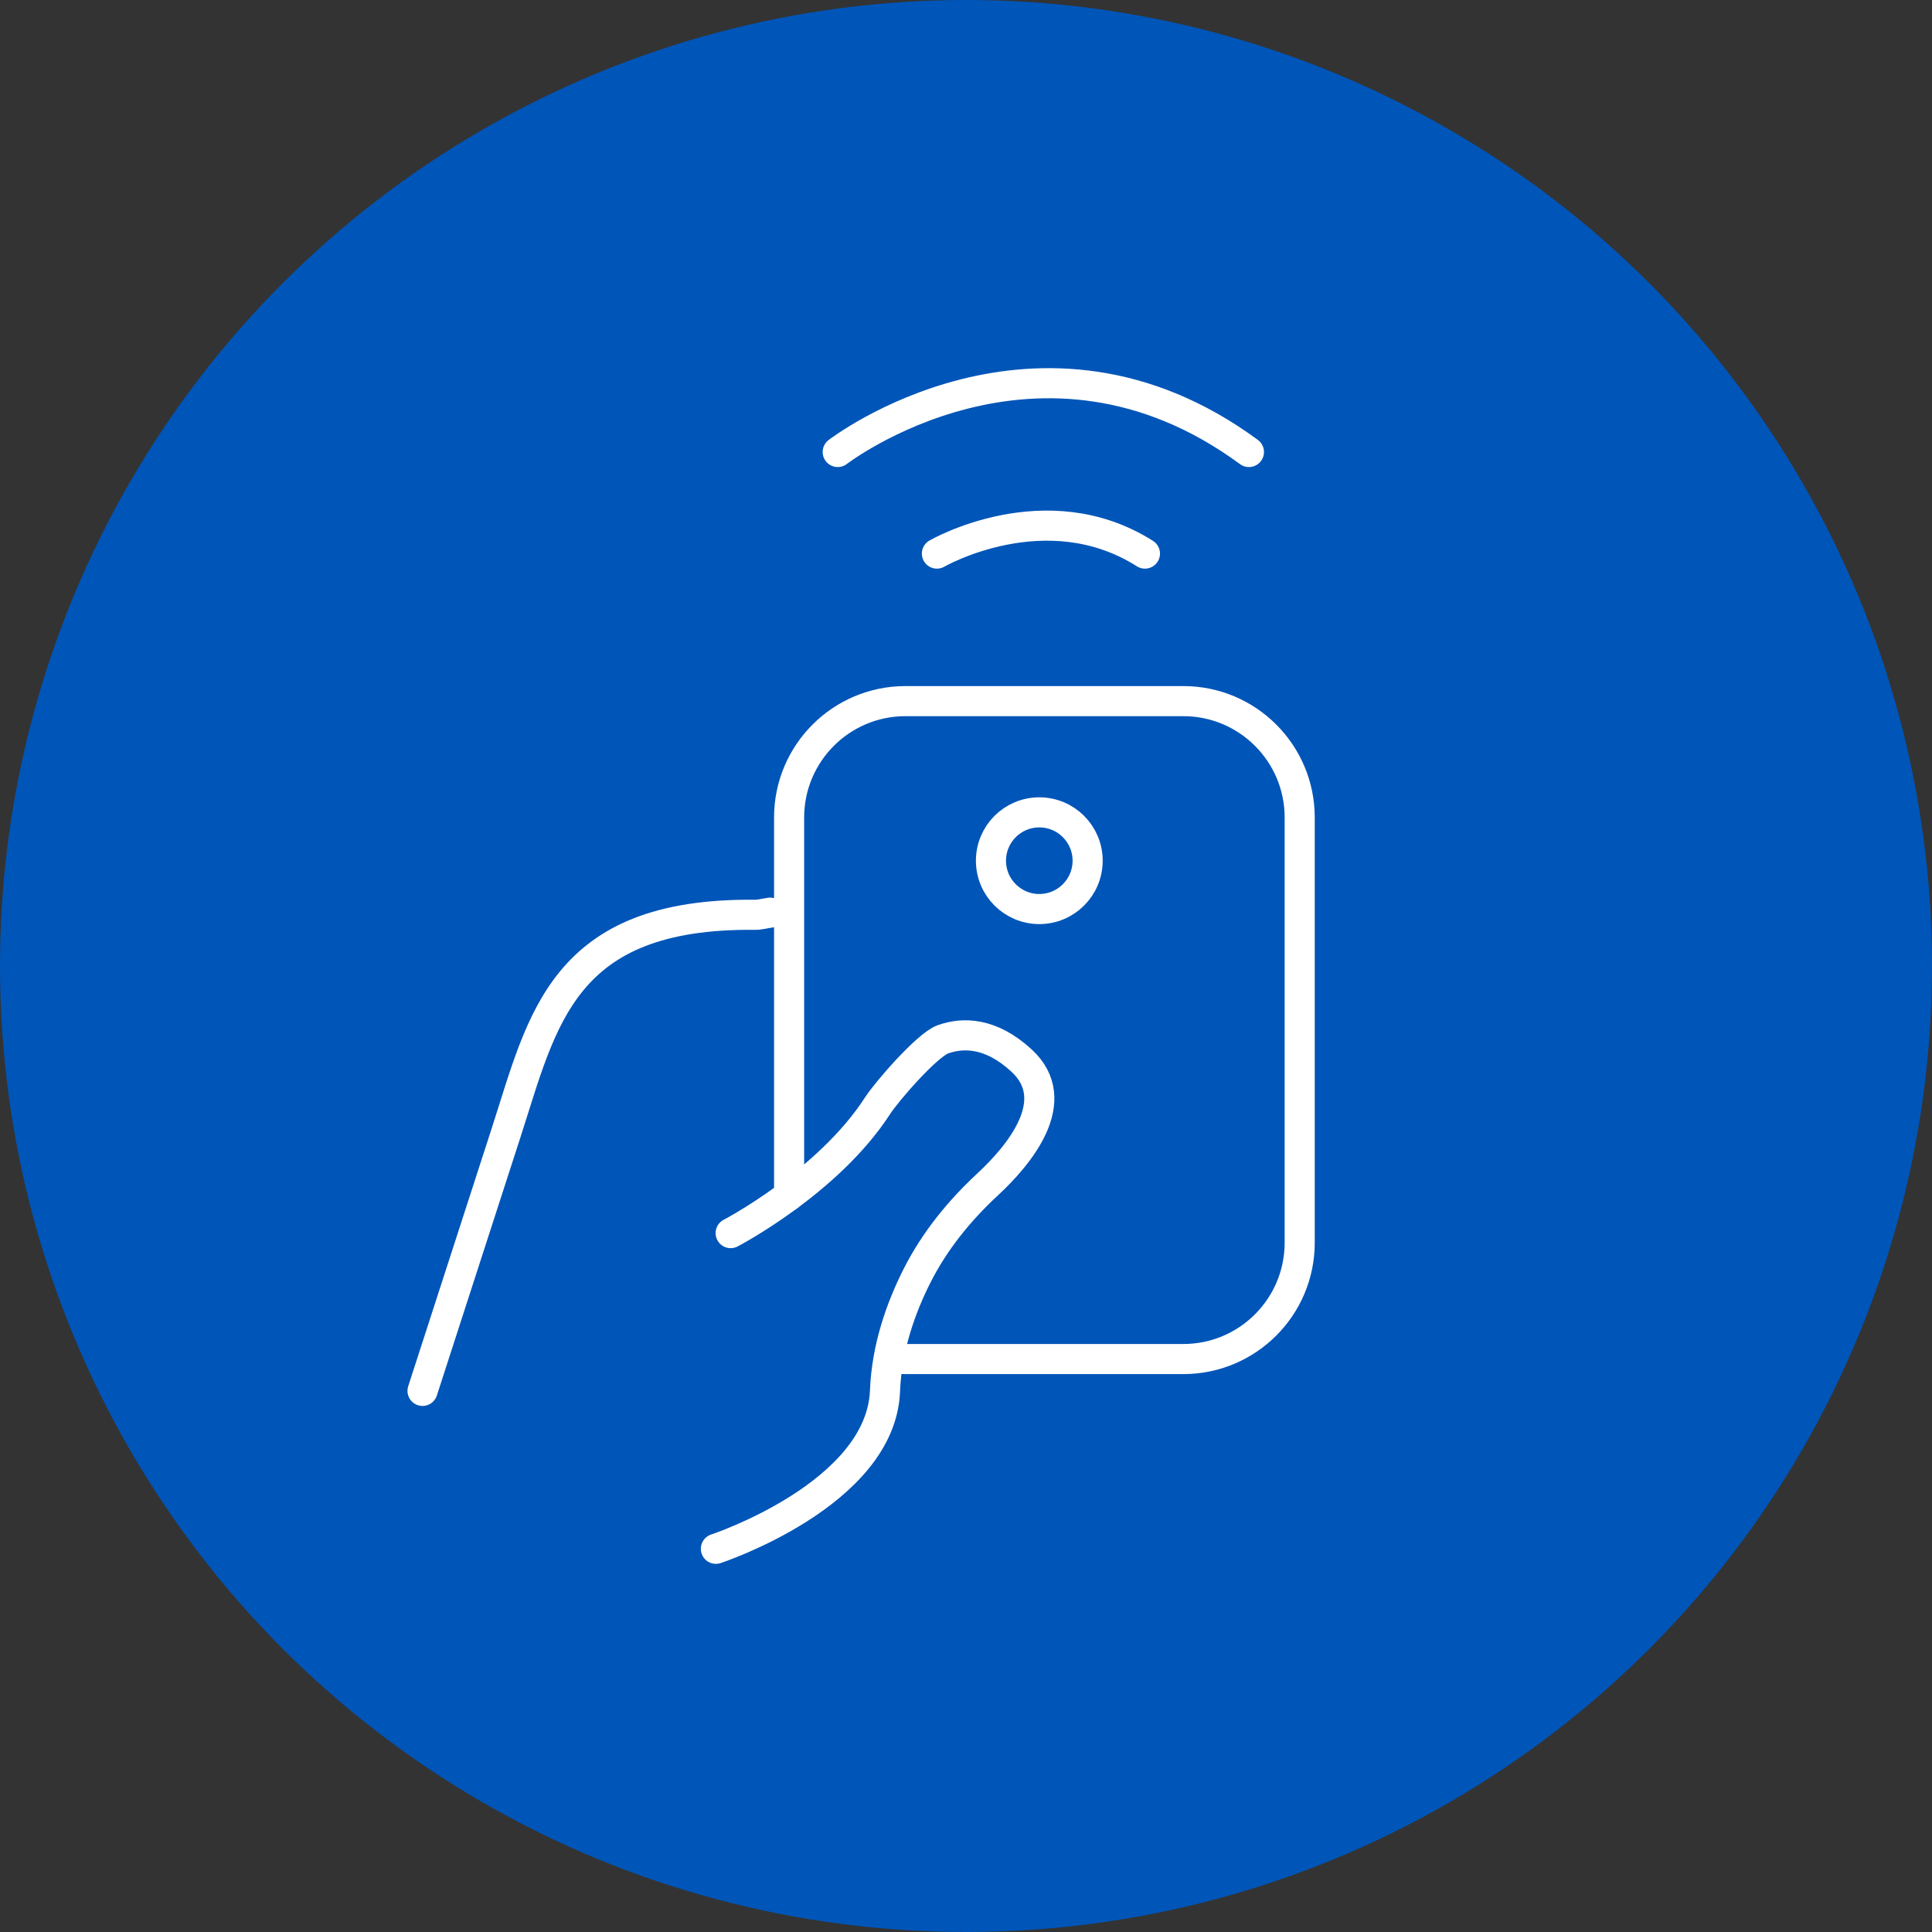
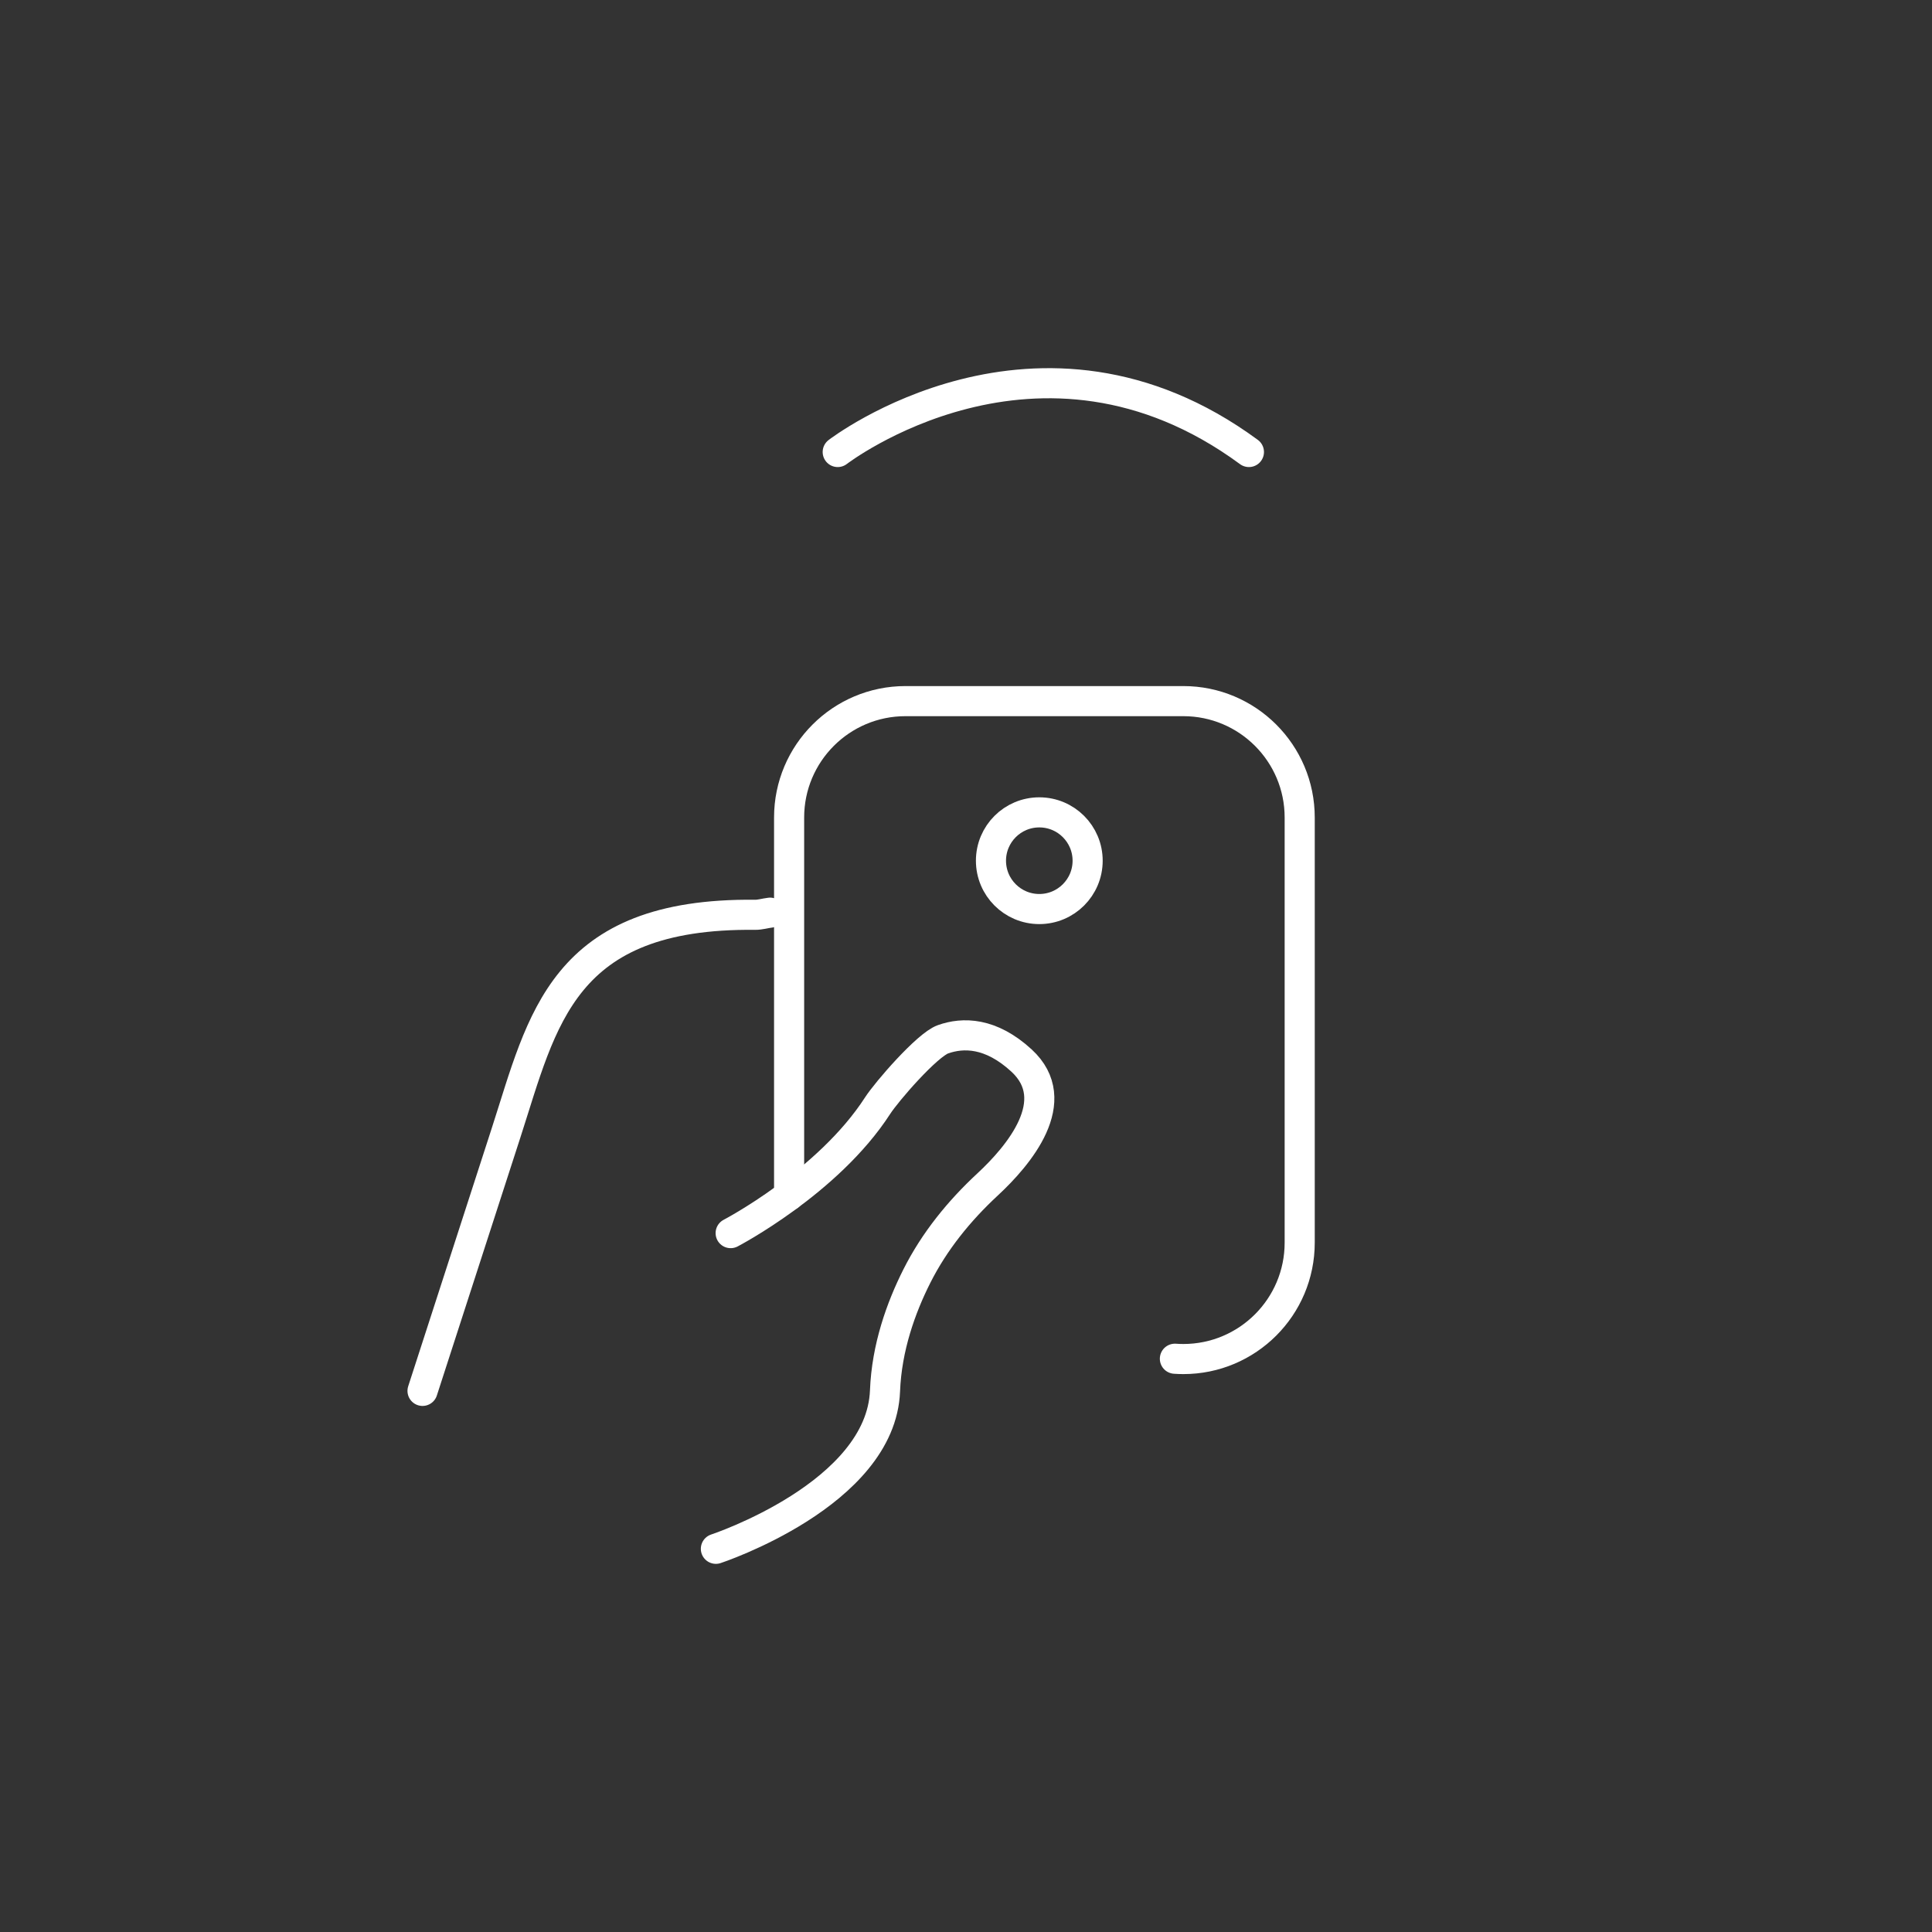
<svg xmlns="http://www.w3.org/2000/svg" viewBox="0 0 500 500">
  <rect x="0" y="0" width="500" height="500" fill="#333333" stroke="none" />
  <defs>
    <style>.d{fill:#0055b8;}.e{fill:none;stroke:#fff;stroke-linecap:round;stroke-linejoin:round;stroke-width:7.79px;}</style>
  </defs>
  <g id="a">
    <g id="b">
-       <circle class="d" cx="250" cy="250" r="250" />
-     </g>
+       </g>
    <g>
      <g>
        <path class="e" d="M216.8,116.98s51.96-40.06,106.42,0" />
-         <path class="e" d="M242.47,143.27s28.17-16.28,53.84,0" />
-         <path class="e" d="M204.22,309.4v-97.83c0-16.63,13.48-30.12,30.12-30.12h71.9c16.63,0,30.12,13.48,30.12,30.12v110.03c0,16.63-13.48,30.12-30.12,30.12h-71.9c-.73,0-1.46-.03-2.18-.08" />
+         <path class="e" d="M204.22,309.4v-97.83c0-16.63,13.48-30.12,30.12-30.12h71.9c16.63,0,30.12,13.48,30.12,30.12v110.03c0,16.63-13.48,30.12-30.12,30.12c-.73,0-1.46-.03-2.18-.08" />
        <circle class="e" cx="268.97" cy="222.75" r="12.51" />
      </g>
      <g>
        <path class="e" d="M199.3,236.2c-1.32,.16-2.59,.56-3.88,.55-50.02-.55-54.99,27.22-64.46,56.46l-21.61,66.75" />
        <path class="e" d="M185.27,400.83s42.74-14.08,43.77-40.87c.43-11.21,4.12-21.53,8.26-29.74,4.53-8.98,10.92-16.86,18.3-23.7,8-7.42,20.07-21.65,8.77-32.05-7.97-7.34-15.15-7.34-20.33-5.5-4.11,1.46-14.55,13.51-16.92,17.18-12.79,19.82-38.03,32.98-38.03,32.98" />
      </g>
    </g>
  </g>
  <g id="c" />
</svg>